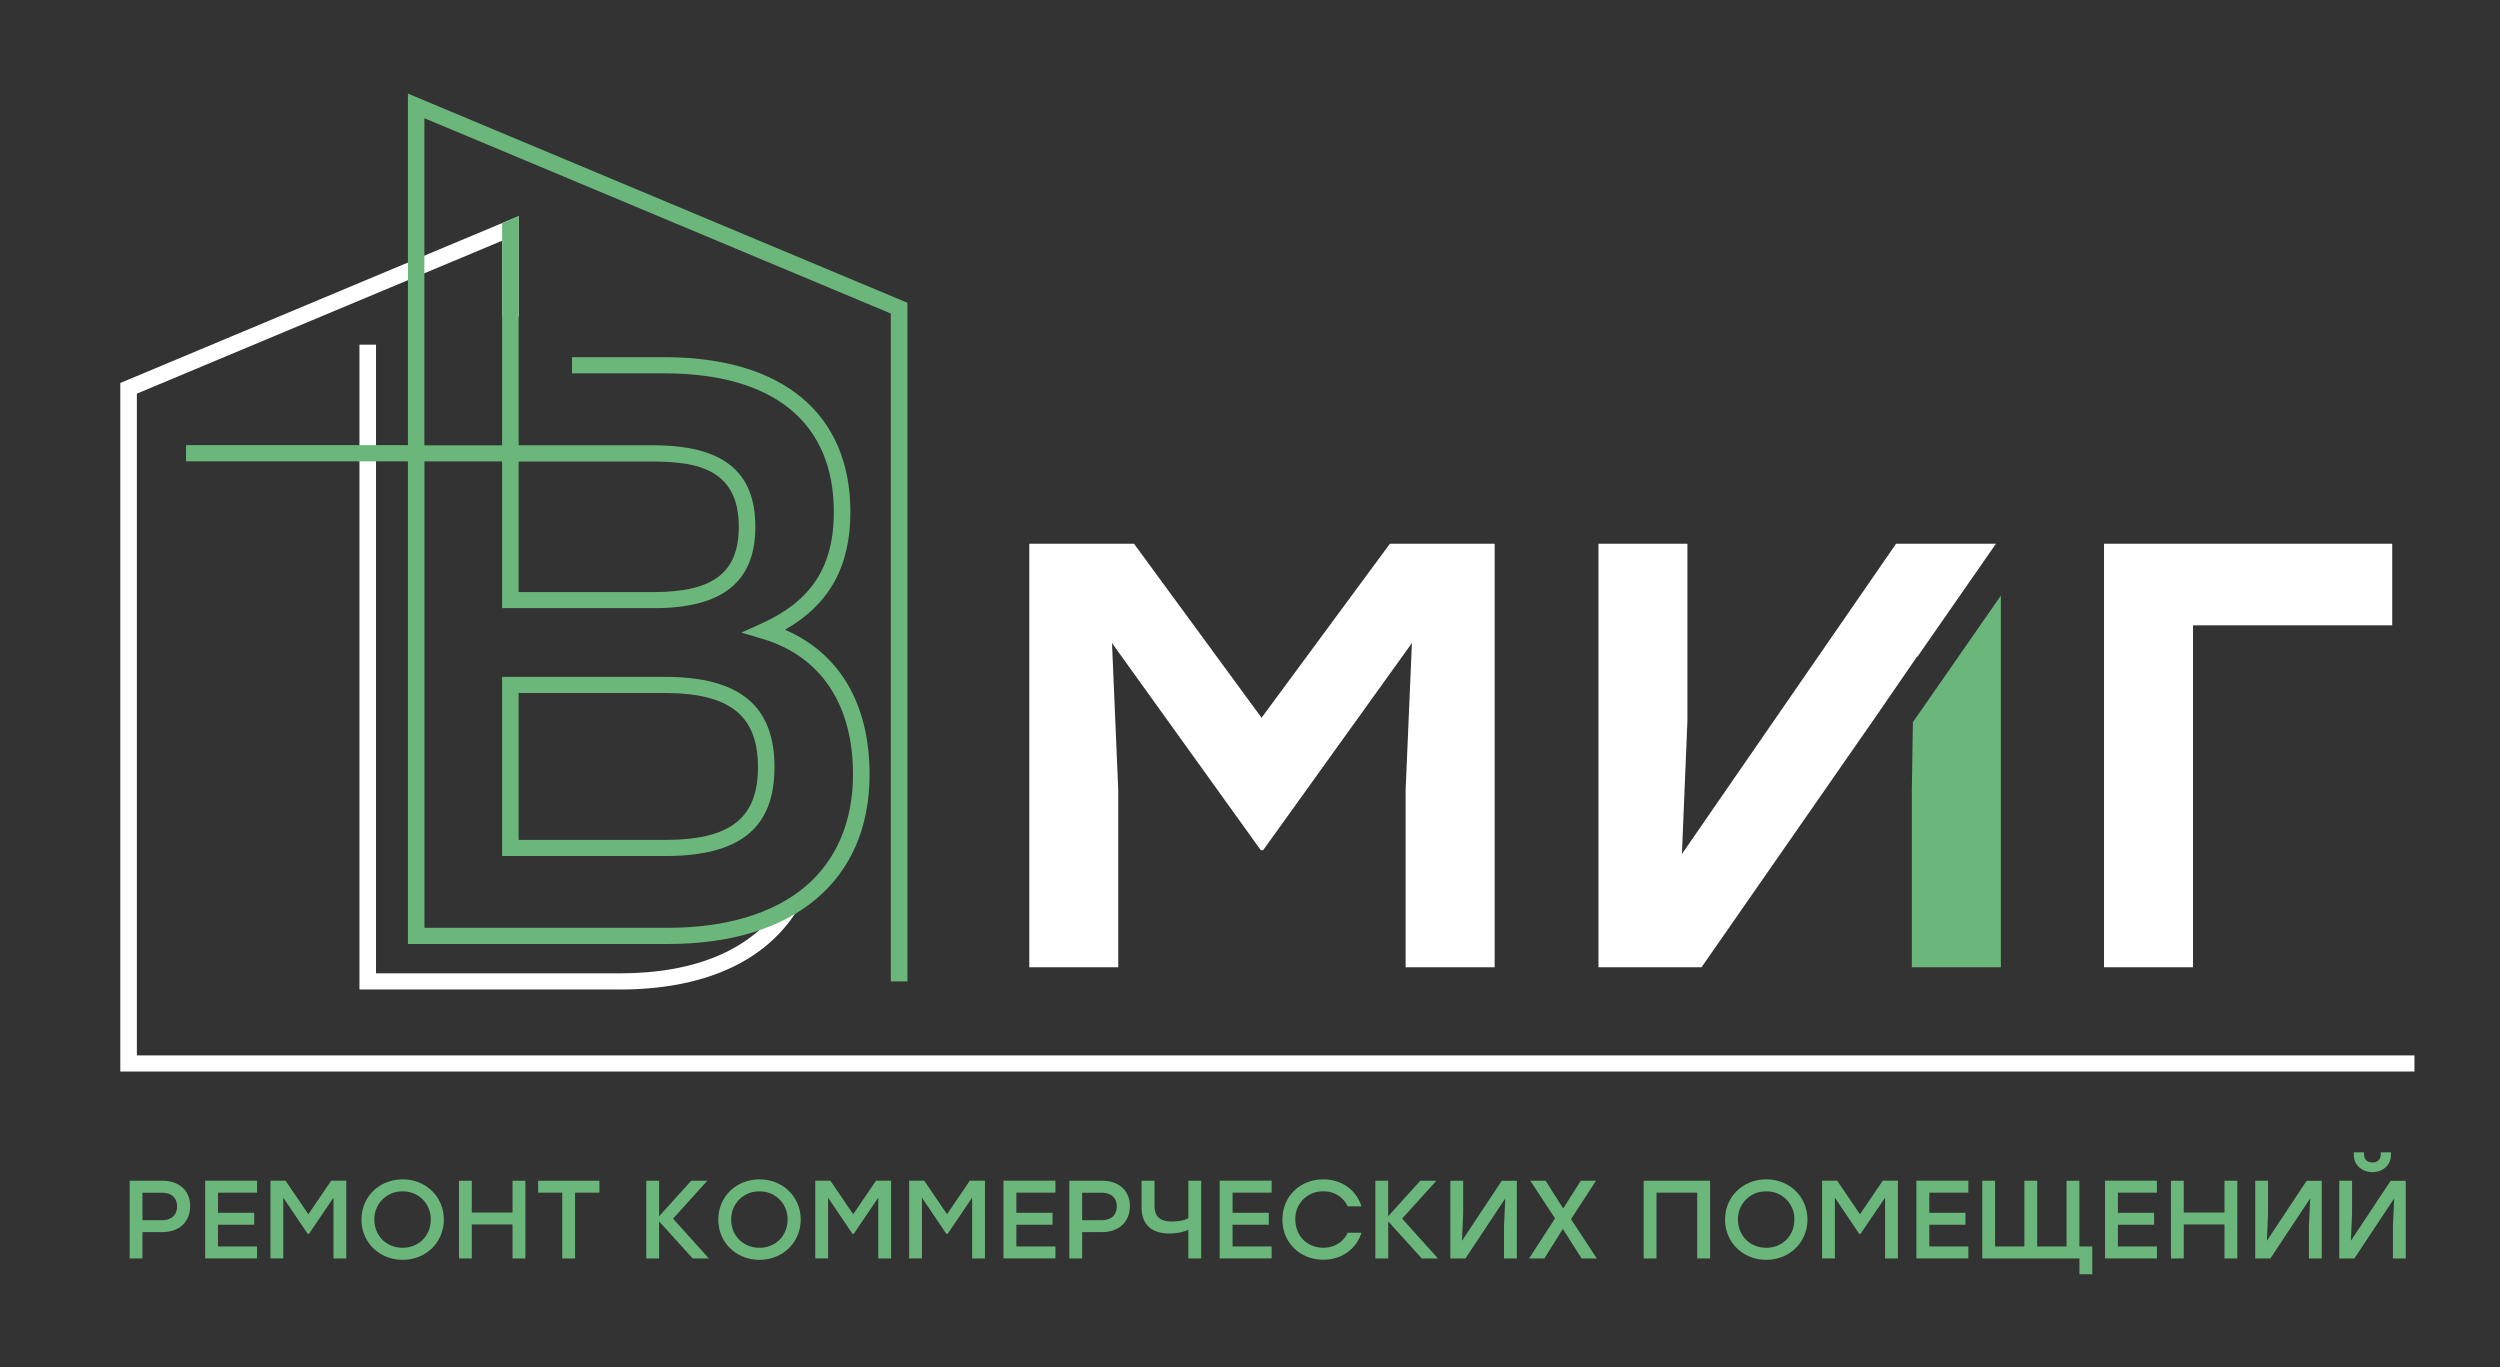
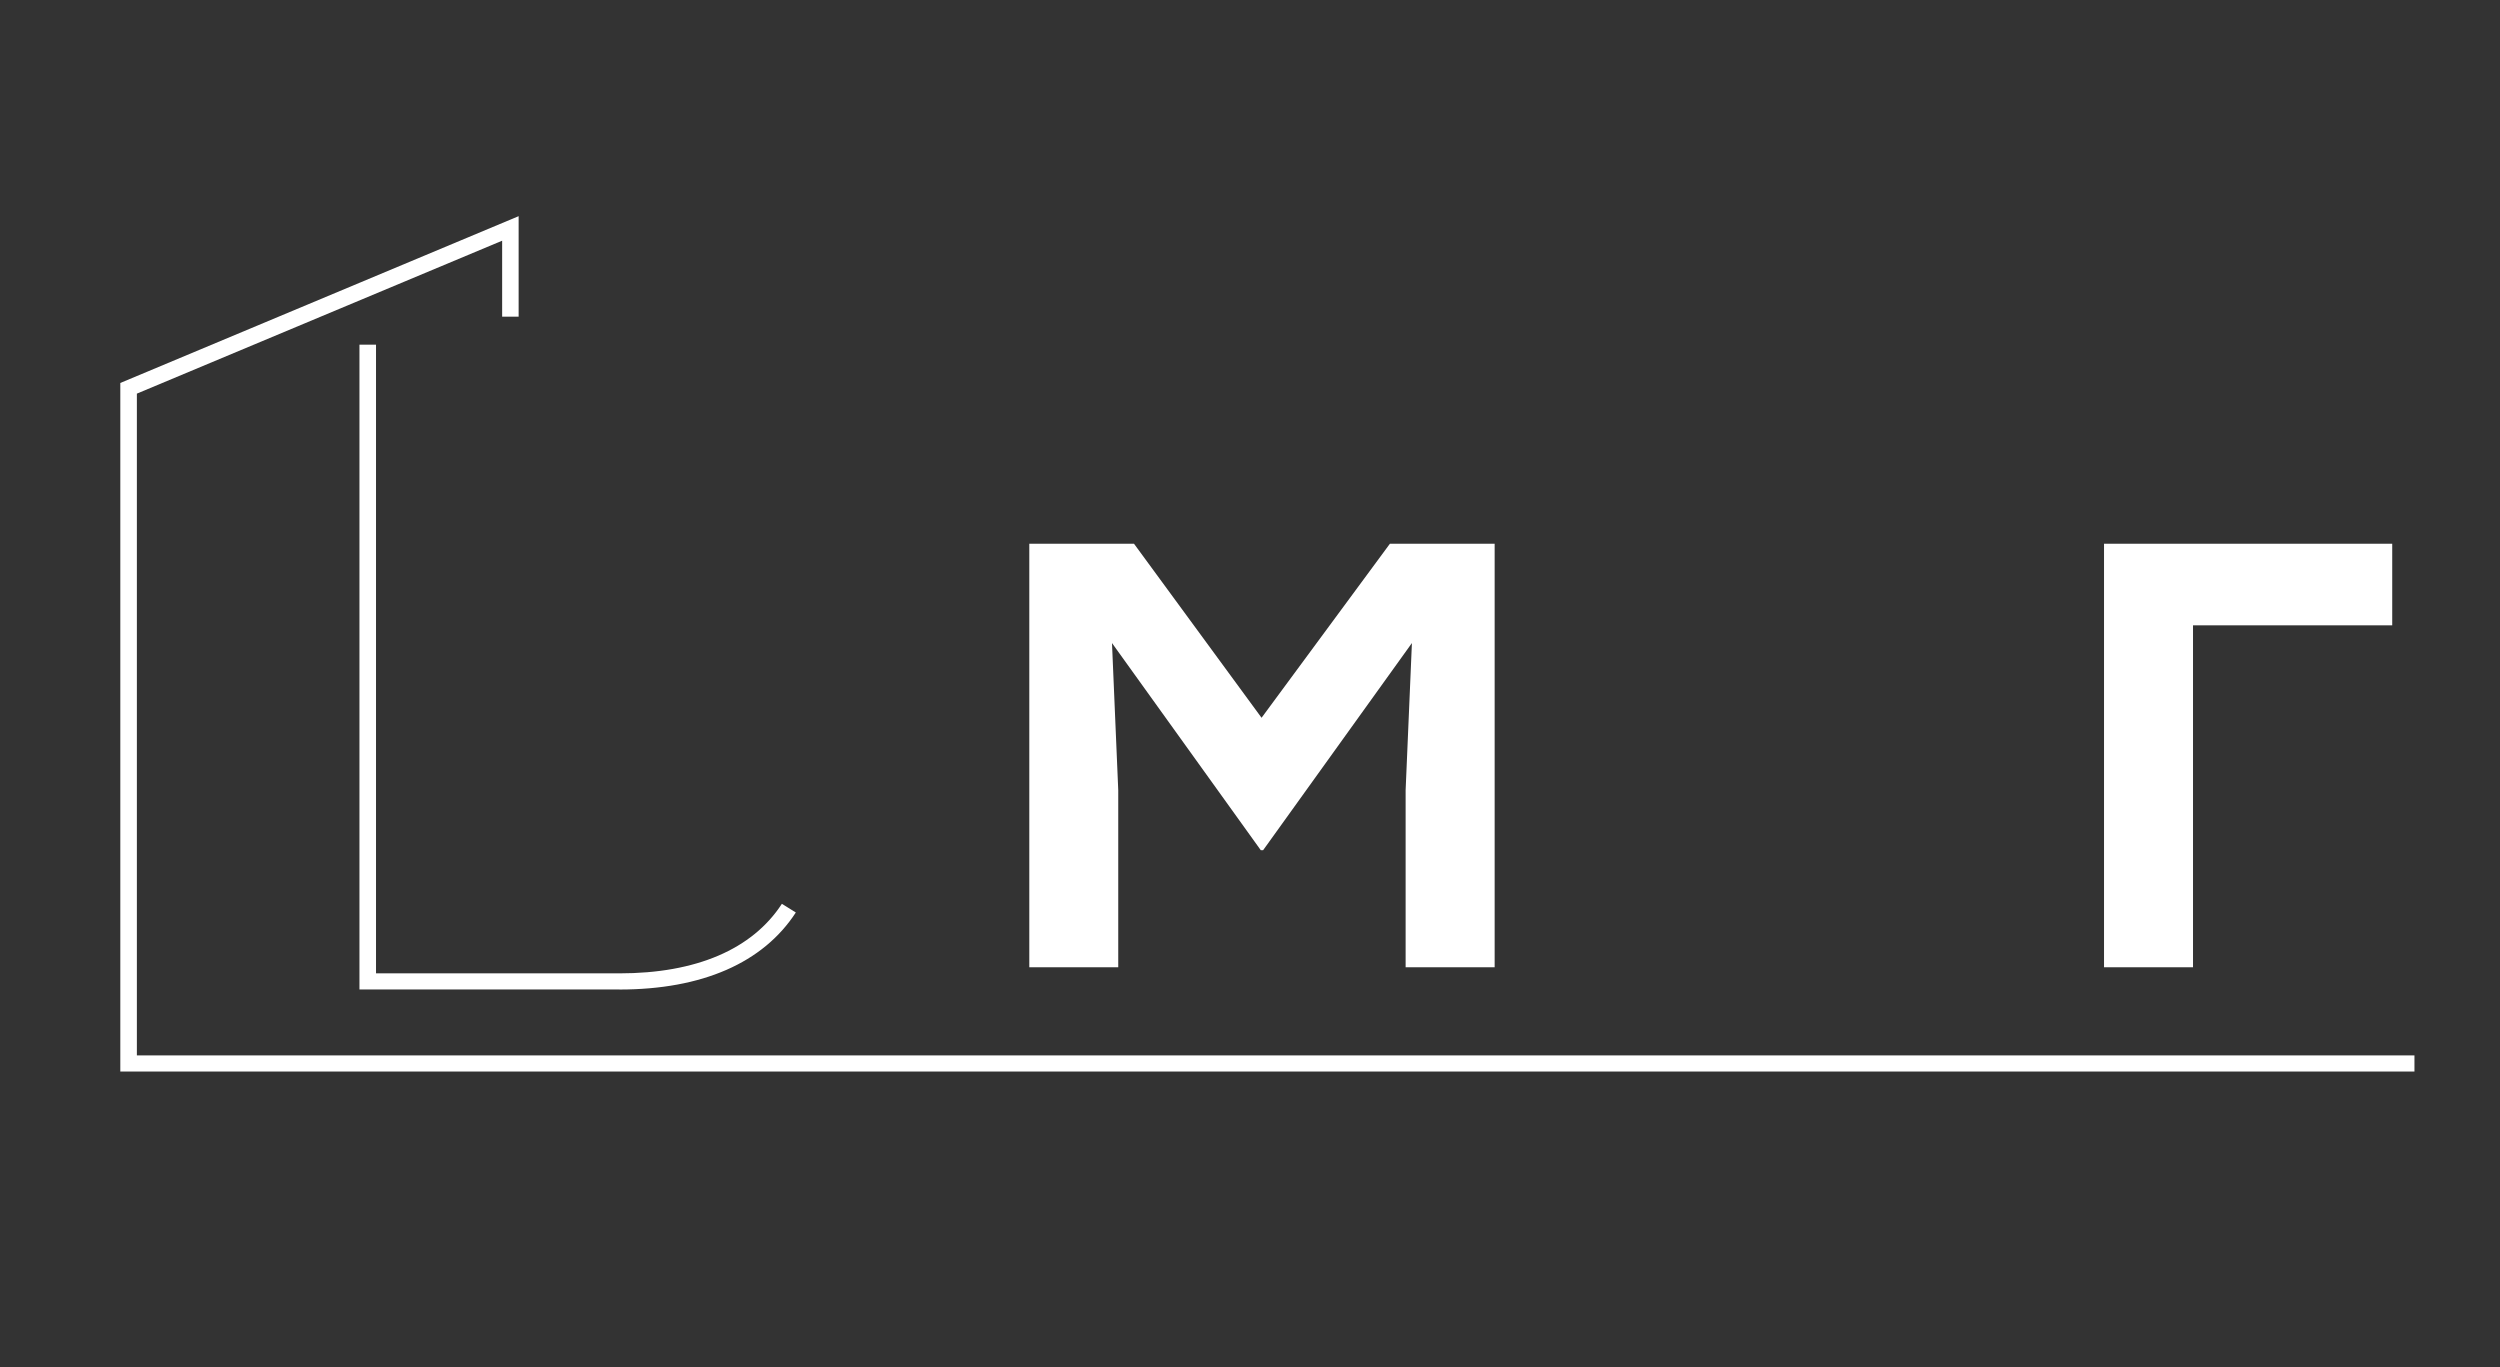
<svg xmlns="http://www.w3.org/2000/svg" width="64" height="35" fill="none">
  <rect width="100%" height="100%" fill="#333333" stroke="none" />
  <path d="M38.263 13.92v10.842h-2.279v-4.535l.161-3.765-3.809 5.303h-.06l-3.809-5.303.16 3.765v4.535H26.35V13.919h2.68l3.266 4.456 3.286-4.456h2.68ZM61.24 16.008h-5.099v8.754h-2.278V13.919h7.378v2.09Z" fill="#fff" />
  <path d="M61.81 27.432H3.08V9.804l10.197-4.27v2.572h-.422V6.162l-9.351 3.915v16.941H61.81v.414Z" fill="#fff" />
  <path d="M15.86 25.33H9.202V8.823h.424v16.095h6.232c1.964 0 3.401-.616 4.158-1.78l.357.222c-.838 1.29-2.4 1.972-4.515 1.972Z" fill="#fff" />
-   <path d="M23.228 25.124h-.424V8.026l-11.94-5V11.4h1.99V5.71l.423-.176v5.865h3.437c1.79 0 2.623.663 2.623 2.085s-.851 2.085-2.601 2.085h-3.882v-3.757h-1.988v11.94h6.232c1.48 0 2.696-.364 3.514-1.053.8-.675 1.225-1.669 1.225-2.872 0-1.796-.826-3.03-2.325-3.475l-.532-.158.505-.227c1.287-.58 1.861-1.462 1.861-2.859 0-2.289-1.539-3.55-4.333-3.55h-2.37v-.414h2.37c3.022 0 4.757 1.445 4.757 3.963 0 1.394-.535 2.363-1.674 3.015 1.4.603 2.165 1.9 2.165 3.705 0 2.717-1.93 4.339-5.162 4.339h-6.656V11.81H4.762v-.414h5.681v-9L23.23 7.751v17.37l-.001.003Zm-9.951-9.967h3.458c1.527 0 2.178-.5 2.178-1.671 0-1.469-1.057-1.67-2.199-1.67h-3.437v3.342-.001Zm3.757 6.757h-4.18v-4.587h4.158c1.92 0 2.815.736 2.815 2.314 0 1.579-.914 2.273-2.793 2.273Zm-3.757-.413h3.757c1.662 0 2.37-.556 2.37-1.86 0-1.303-.693-1.9-2.39-1.9h-3.737v3.76Z" fill="#6BB77B" />
-   <path d="m47.954 18.442 1.131-1.645v.017l2.012-2.895H48.54l-5.483 7.944.141-3.41v-4.534h-2.277v10.843h2.638l4.394-6.32Z" fill="#fff" />
-   <path d="m48.97 18.487-.027 1.74v4.535h2.279v-9.514l-2.252 3.24ZM4.867 30.88c0 .39-.27.662-.715.662h-.505v.674h-.328v-1.99h.834c.444 0 .715.263.715.654Zm-.334.003c0-.202-.125-.349-.392-.349h-.494v.703h.494c.267 0 .392-.15.392-.353ZM5.581 30.533v.515h.927v.306H5.58v.555h1v.306H5.252v-1.99h1.329v.307h-1v.001ZM8.865 30.227v1.99h-.328V30.66l-.628.927h-.032l-.625-.927v1.555h-.328v-1.99h.386l.584.86.585-.86h.386ZM11.363 31.221c-.003.586-.459 1.03-1.054 1.03-.596 0-1.055-.444-1.055-1.03 0-.585.459-1.029 1.055-1.029.595 0 1.052.444 1.054 1.03Zm-1.779 0c0 .416.311.722.723.722s.72-.306.72-.722a.704.704 0 0 0-.72-.721.707.707 0 0 0-.723.721ZM13.45 30.227v1.99h-.329v-.87h-1.043v.87h-.328v-1.99h.328v.813h1.043v-.813h.328ZM15.344 30.533h-.622v1.683h-.328v-1.683h-.618v-.306h1.569v.306h-.001ZM17.733 32.216l-.86-.949v.95h-.328v-1.99h.328v.91l.822-.91h.413l-.878.97.918 1.02h-.415ZM20.498 31.221c-.003.586-.459 1.03-1.055 1.03-.596 0-1.054-.444-1.054-1.03 0-.585.459-1.029 1.054-1.029.596 0 1.053.444 1.055 1.03Zm-1.78 0c0 .416.312.722.724.722s.72-.306.72-.722a.704.704 0 0 0-.72-.721.707.707 0 0 0-.723.721ZM22.812 30.227v1.99h-.328V30.66l-.628.927h-.032l-.625-.927v1.555h-.328v-1.99h.386l.585.86.584-.86h.386ZM25.215 30.227v1.99h-.328V30.66l-.628.927h-.032l-.625-.927v1.555h-.328v-1.99h.386l.584.86.584-.86h.387ZM26.019 30.533v.515h.926v.306h-.926v.555h1v.306h-1.33v-1.99h1.33v.307h-1v.001ZM28.924 30.88c0 .39-.27.662-.715.662h-.506v.674h-.328v-1.99h.835c.444 0 .715.263.715.654h-.001Zm-.334.003c0-.202-.125-.349-.393-.349h-.494v.703h.494c.268 0 .393-.15.393-.353ZM30.75 30.227v1.99h-.329v-.734c-.11.051-.27.094-.487.094-.422 0-.71-.202-.71-.671v-.68h.332v.643c0 .299.168.401.442.401.18 0 .334-.031.424-.085v-.958h.328ZM31.554 30.533v.515h.927v.306h-.927v.555h1v.306h-1.33v-1.99h1.33v.307h-1v.001ZM32.83 31.221c0-.588.445-1.029 1.05-1.029.47 0 .845.278.973.69h-.352a.666.666 0 0 0-.624-.383.696.696 0 0 0-.716.721c0 .416.3.722.715.722.288 0 .517-.15.625-.384h.352c-.128.413-.502.69-.973.69-.604 0-1.05-.44-1.05-1.029v.002ZM36.398 32.216l-.86-.949v.95h-.329v-1.99h.328v.91l.822-.91h.413l-.878.97.919 1.02h-.416ZM38.831 30.227v1.99h-.328v-.833l.032-.705-1.02 1.538h-.386v-1.99h.328v.833l-.03.703 1.018-1.535h.386v-.001ZM40.489 32.216l-.48-.756-.473.756h-.39l.663-1.026-.633-.963h.392l.45.71.45-.71h.39l-.64.983.66 1.006h-.389ZM43.777 32.216h-.328v-1.683h-1.043v1.683h-.328v-1.99h1.7v1.99ZM46.271 31.221c-.003.586-.459 1.03-1.054 1.03-.596 0-1.055-.444-1.055-1.03 0-.585.459-1.029 1.055-1.029.596 0 1.052.444 1.054 1.03Zm-1.779 0c0 .416.312.722.724.722s.72-.306.72-.722a.704.704 0 0 0-.72-.721.707.707 0 0 0-.724.721ZM48.586 30.227v1.99h-.328V30.66l-.628.927h-.033l-.624-.927v1.555h-.328v-1.99h.386l.584.86.584-.86h.387ZM49.39 30.533v.515h.926v.306h-.926v.555h1v.306h-1.33v-1.99h1.33v.307h-1v.001ZM53.562 31.909v.713h-.328v-.406h-2.488v-1.99h.328v1.684h.75v-1.683h.328v1.683h.752v-1.683h.328v1.683h.328l.002-.001ZM54.218 30.533v.515h.927v.306h-.927v.555h1v.306h-1.329v-1.99h1.328v.307h-.999v.001ZM57.275 30.227v1.99h-.328v-.87h-1.043v.87h-.328v-1.99h.328v.813h1.043v-.813h.328ZM59.437 30.227v1.99h-.328v-.833l.032-.705-1.02 1.538h-.387v-1.99h.328v.833l-.029.703 1.017-1.535h.387v-.001ZM61.587 30.227v1.99h-.328v-.833l.032-.705-1.02 1.538h-.386v-1.99h.328v.833l-.03.703 1.018-1.535h.386v-.001Zm-1.329-.663V29.5h.262v.054c0 .125.084.205.215.205.13 0 .212-.08.212-.205V29.5h.261v.063c0 .276-.22.443-.473.443-.252 0-.477-.167-.477-.443Z" fill="#6BB77B" />
</svg>